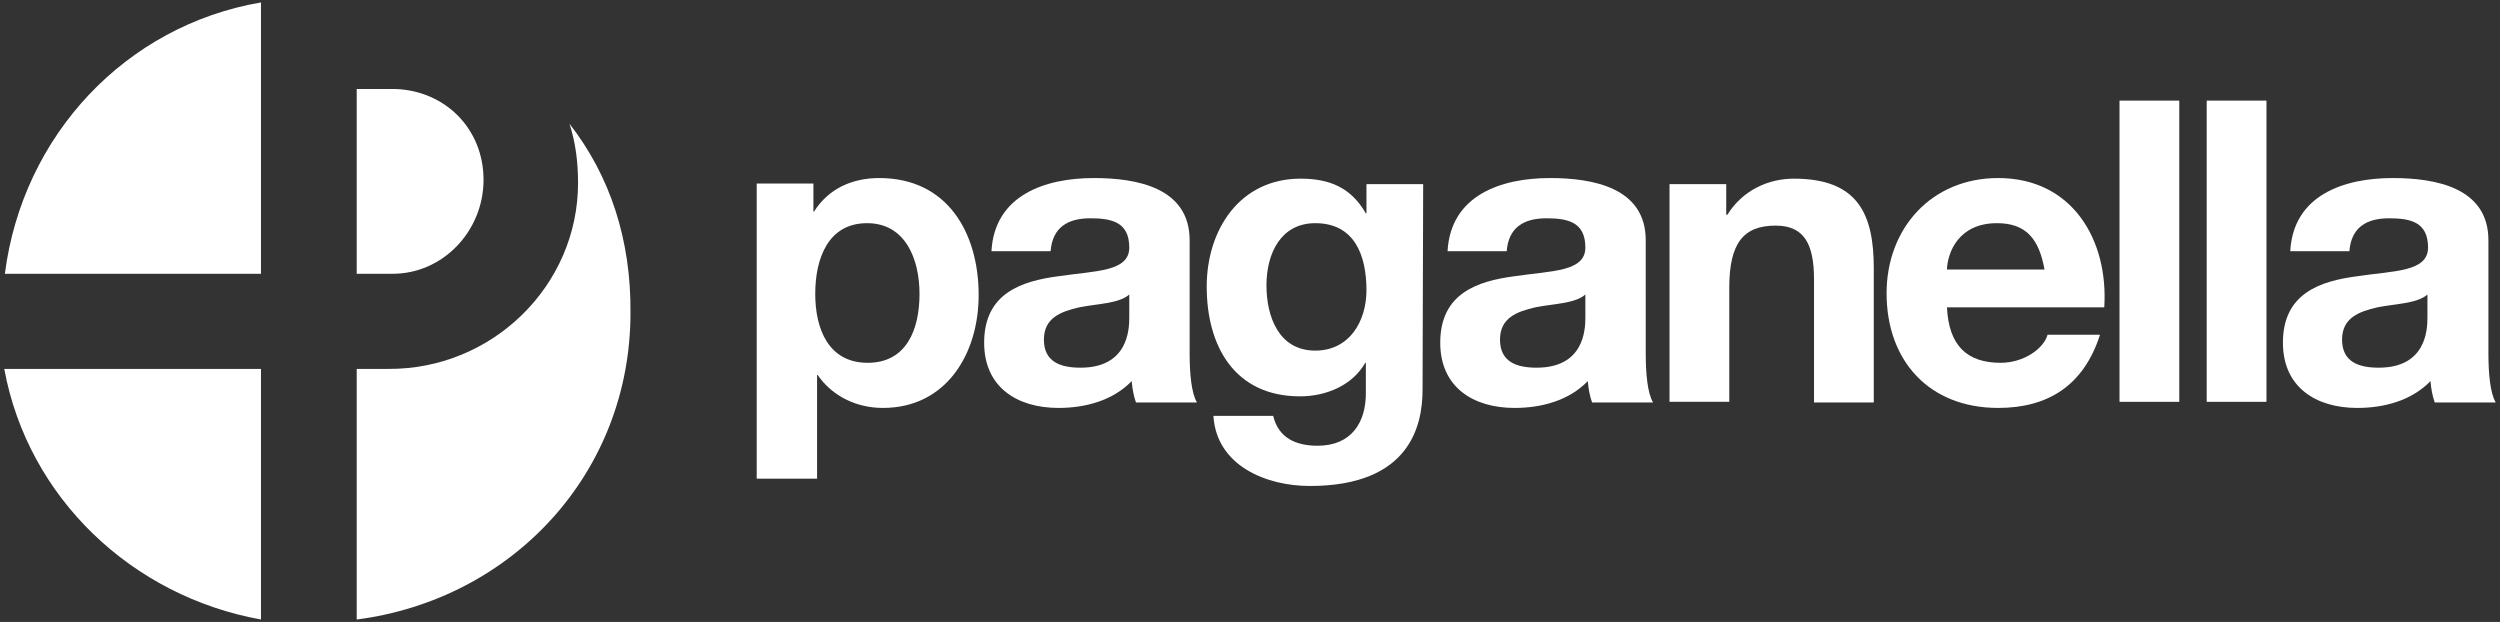
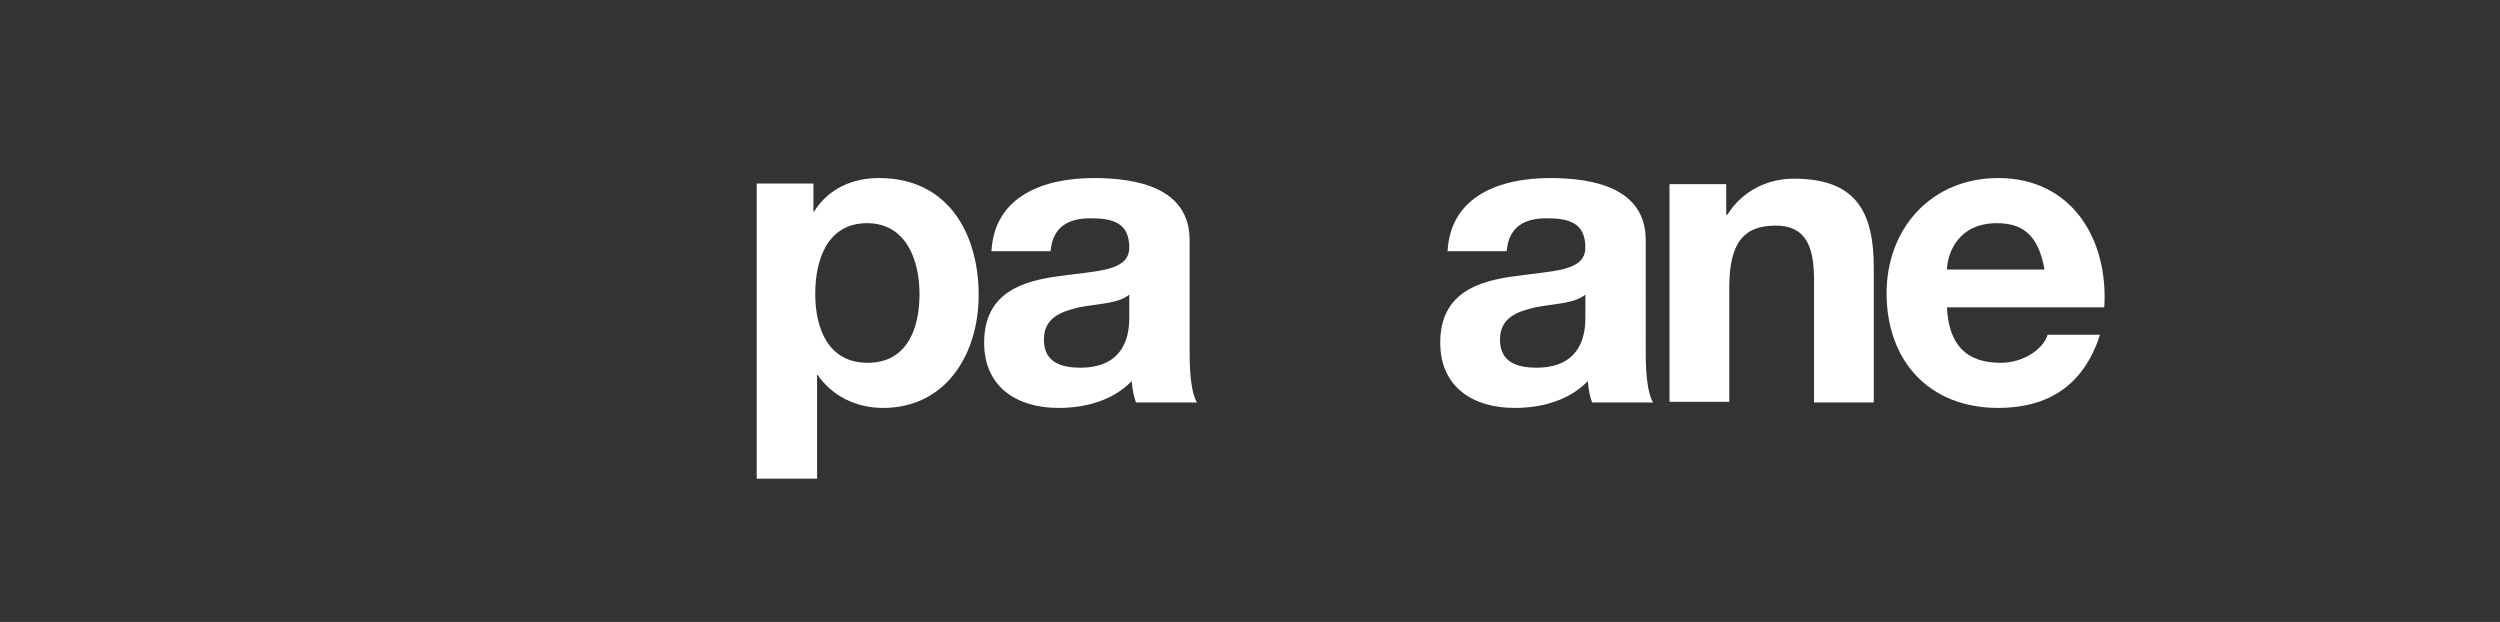
<svg xmlns="http://www.w3.org/2000/svg" version="1.1" id="Livello_1" x="0px" y="0px" viewBox="0 0 410 102" style="enable-background:new 0 0 410 102;" xml:space="preserve">
  <rect x="0" y="0" width="410" height="102" fill="#333333" stroke="none" />
  <style type="text/css">
	.st0{fill-rule:evenodd;clip-rule:evenodd;fill:#FFFFFF;}
</style>
  <g>
    <path class="st0" d="M124.2,78.5h9.8v-17h0.1c2.4,3.5,6.4,5.4,10.7,5.4c10.4,0,15.7-8.9,15.7-18.5c0-10.2-5.1-19.2-16.3-19.2   c-4.4,0-8.3,1.7-10.7,5.5h-0.1v-4.6h-9.3v48.4H124.2z M142.3,59.5c-6.4,0-8.6-5.5-8.6-11.3s2.1-11.6,8.5-11.6   c6.3,0,8.6,5.9,8.6,11.6C150.8,54,148.7,59.5,142.3,59.5z" />
    <path class="st0" d="M185.2,52.1c0,2.1-0.3,8.2-8,8.2c-3.2,0-6-0.9-6-4.6c0-3.6,2.8-4.6,5.8-5.3c3-0.6,6.5-0.6,8.2-2.1V52.1z    M172.3,41.2c0.3-3.9,2.8-5.4,6.5-5.4c3.5,0,6.4,0.6,6.4,4.8c0,4-5.6,3.8-11.6,4.7c-6.1,0.8-12.2,2.8-12.2,10.9   c0,7.3,5.4,10.7,12.2,10.7c4.4,0,8.9-1.2,12-4.4c0.1,1.2,0.3,2.4,0.7,3.5h10c-0.9-1.5-1.2-4.7-1.2-8V39.4c0-8.6-8.6-10.2-15.7-10.2   c-8,0-16.3,2.8-16.8,12H172.3z" />
-     <path class="st0" d="M233.4,30.2h-9.3V35H224c-2.4-4.2-5.9-5.7-10.7-5.7c-10,0-15.4,8.4-15.4,17.7c0,9.8,4.6,18,15.3,18   c4.3,0,8.6-1.8,10.7-5.5h0.1v4.7c0.1,5.1-2.4,8.9-7.9,8.9c-3.5,0-6.4-1.2-7.3-4.9H199c0.5,8.2,8.7,11.5,15.8,11.5   c16.5,0,18.5-10,18.5-15.8L233.4,30.2L233.4,30.2z M215.7,57.5c-6,0-8-5.6-8-10.7c0-5.3,2.4-10.2,8-10.2c6.4,0,8.4,5.2,8.4,11   C224.1,52.7,221.3,57.5,215.7,57.5z" />
    <path class="st0" d="M260,52.1c0,2.1-0.3,8.2-8,8.2c-3.2,0-6-0.9-6-4.6c0-3.6,2.8-4.6,5.8-5.3c3-0.6,6.5-0.6,8.2-2.1V52.1z    M247.1,41.2c0.3-3.9,2.8-5.4,6.5-5.4c3.5,0,6.4,0.6,6.4,4.8c0,4-5.6,3.8-11.6,4.7c-6.1,0.8-12.2,2.8-12.2,10.9   c0,7.3,5.4,10.7,12.2,10.7c4.4,0,8.9-1.2,12-4.4c0.1,1.2,0.3,2.4,0.7,3.5h10c-0.9-1.5-1.2-4.7-1.2-8V39.4c0-8.6-8.6-10.2-15.7-10.2   c-8,0-16.3,2.8-16.8,12H247.1z" />
    <path class="st0" d="M273.8,65.9h9.8V47.2c0-7.3,2.3-10.2,7.6-10.2c4.6,0,6.3,2.9,6.3,8.8V66h9.8V44c0-8.9-2.6-14.7-13.1-14.7   c-4.2,0-8.4,1.9-10.9,5.9h-0.2v-5h-9.3L273.8,65.9L273.8,65.9z" />
    <path class="st0" d="M345.1,50.4c0.7-11-5.2-21.2-17.4-21.2c-10.9,0-18.3,8.2-18.3,18.9c0,11.1,7,18.8,18.3,18.8   c8.1,0,14-3.6,16.7-12h-8.6c-0.6,2.2-3.8,4.6-7.7,4.6c-5.5,0-8.5-2.8-8.8-9.1C319.3,50.4,345.1,50.4,345.1,50.4z M319.3,44.2   c0.1-2.8,1.9-7.6,8.2-7.6c4.8,0,6.9,2.6,7.8,7.6H319.3z" />
-     <rect x="347.6" y="16.5" class="st0" width="9.8" height="49.4" />
-     <rect x="361.9" y="16.5" class="st0" width="9.8" height="49.4" />
-     <path class="st0" d="M398.1,52.1c0,2.1-0.3,8.2-8,8.2c-3.2,0-6-0.9-6-4.6c0-3.6,2.8-4.6,5.8-5.3c3-0.6,6.5-0.6,8.2-2.1V52.1z    M385.3,41.2c0.3-3.9,2.8-5.4,6.5-5.4c3.5,0,6.4,0.6,6.4,4.8c0,4-5.6,3.8-11.6,4.7c-6.1,0.8-12.2,2.8-12.2,10.9   c0,7.3,5.4,10.7,12.2,10.7c4.4,0,8.9-1.2,12-4.4c0.1,1.2,0.3,2.4,0.7,3.5h10c-0.9-1.5-1.2-4.7-1.2-8V39.4c0-8.6-8.6-10.2-15.7-10.2   c-8,0-16.3,2.8-16.8,12H385.3z" />
-     <path class="st0" d="M93.4,20.3c1,3.1,1.4,6.3,1.4,9.7c0,16.9-14.1,30.6-31.1,30.5h-5.2v41.1c25.5-3.3,44.9-24,44.9-50.3   C103.5,39.4,100.1,28.9,93.4,20.3z M42.8,101.6V60.5H0.7C4.6,81.7,21.7,97.8,42.8,101.6z M58.5,14.6h6.4   c8.1,0.3,14.4,6.5,14.4,14.9S72.6,45,64.2,44.9h-5.7L58.5,14.6z M0.8,44.9h42V0.4C20.6,4.2,3.7,22.2,0.8,44.9z" />
  </g>
</svg>